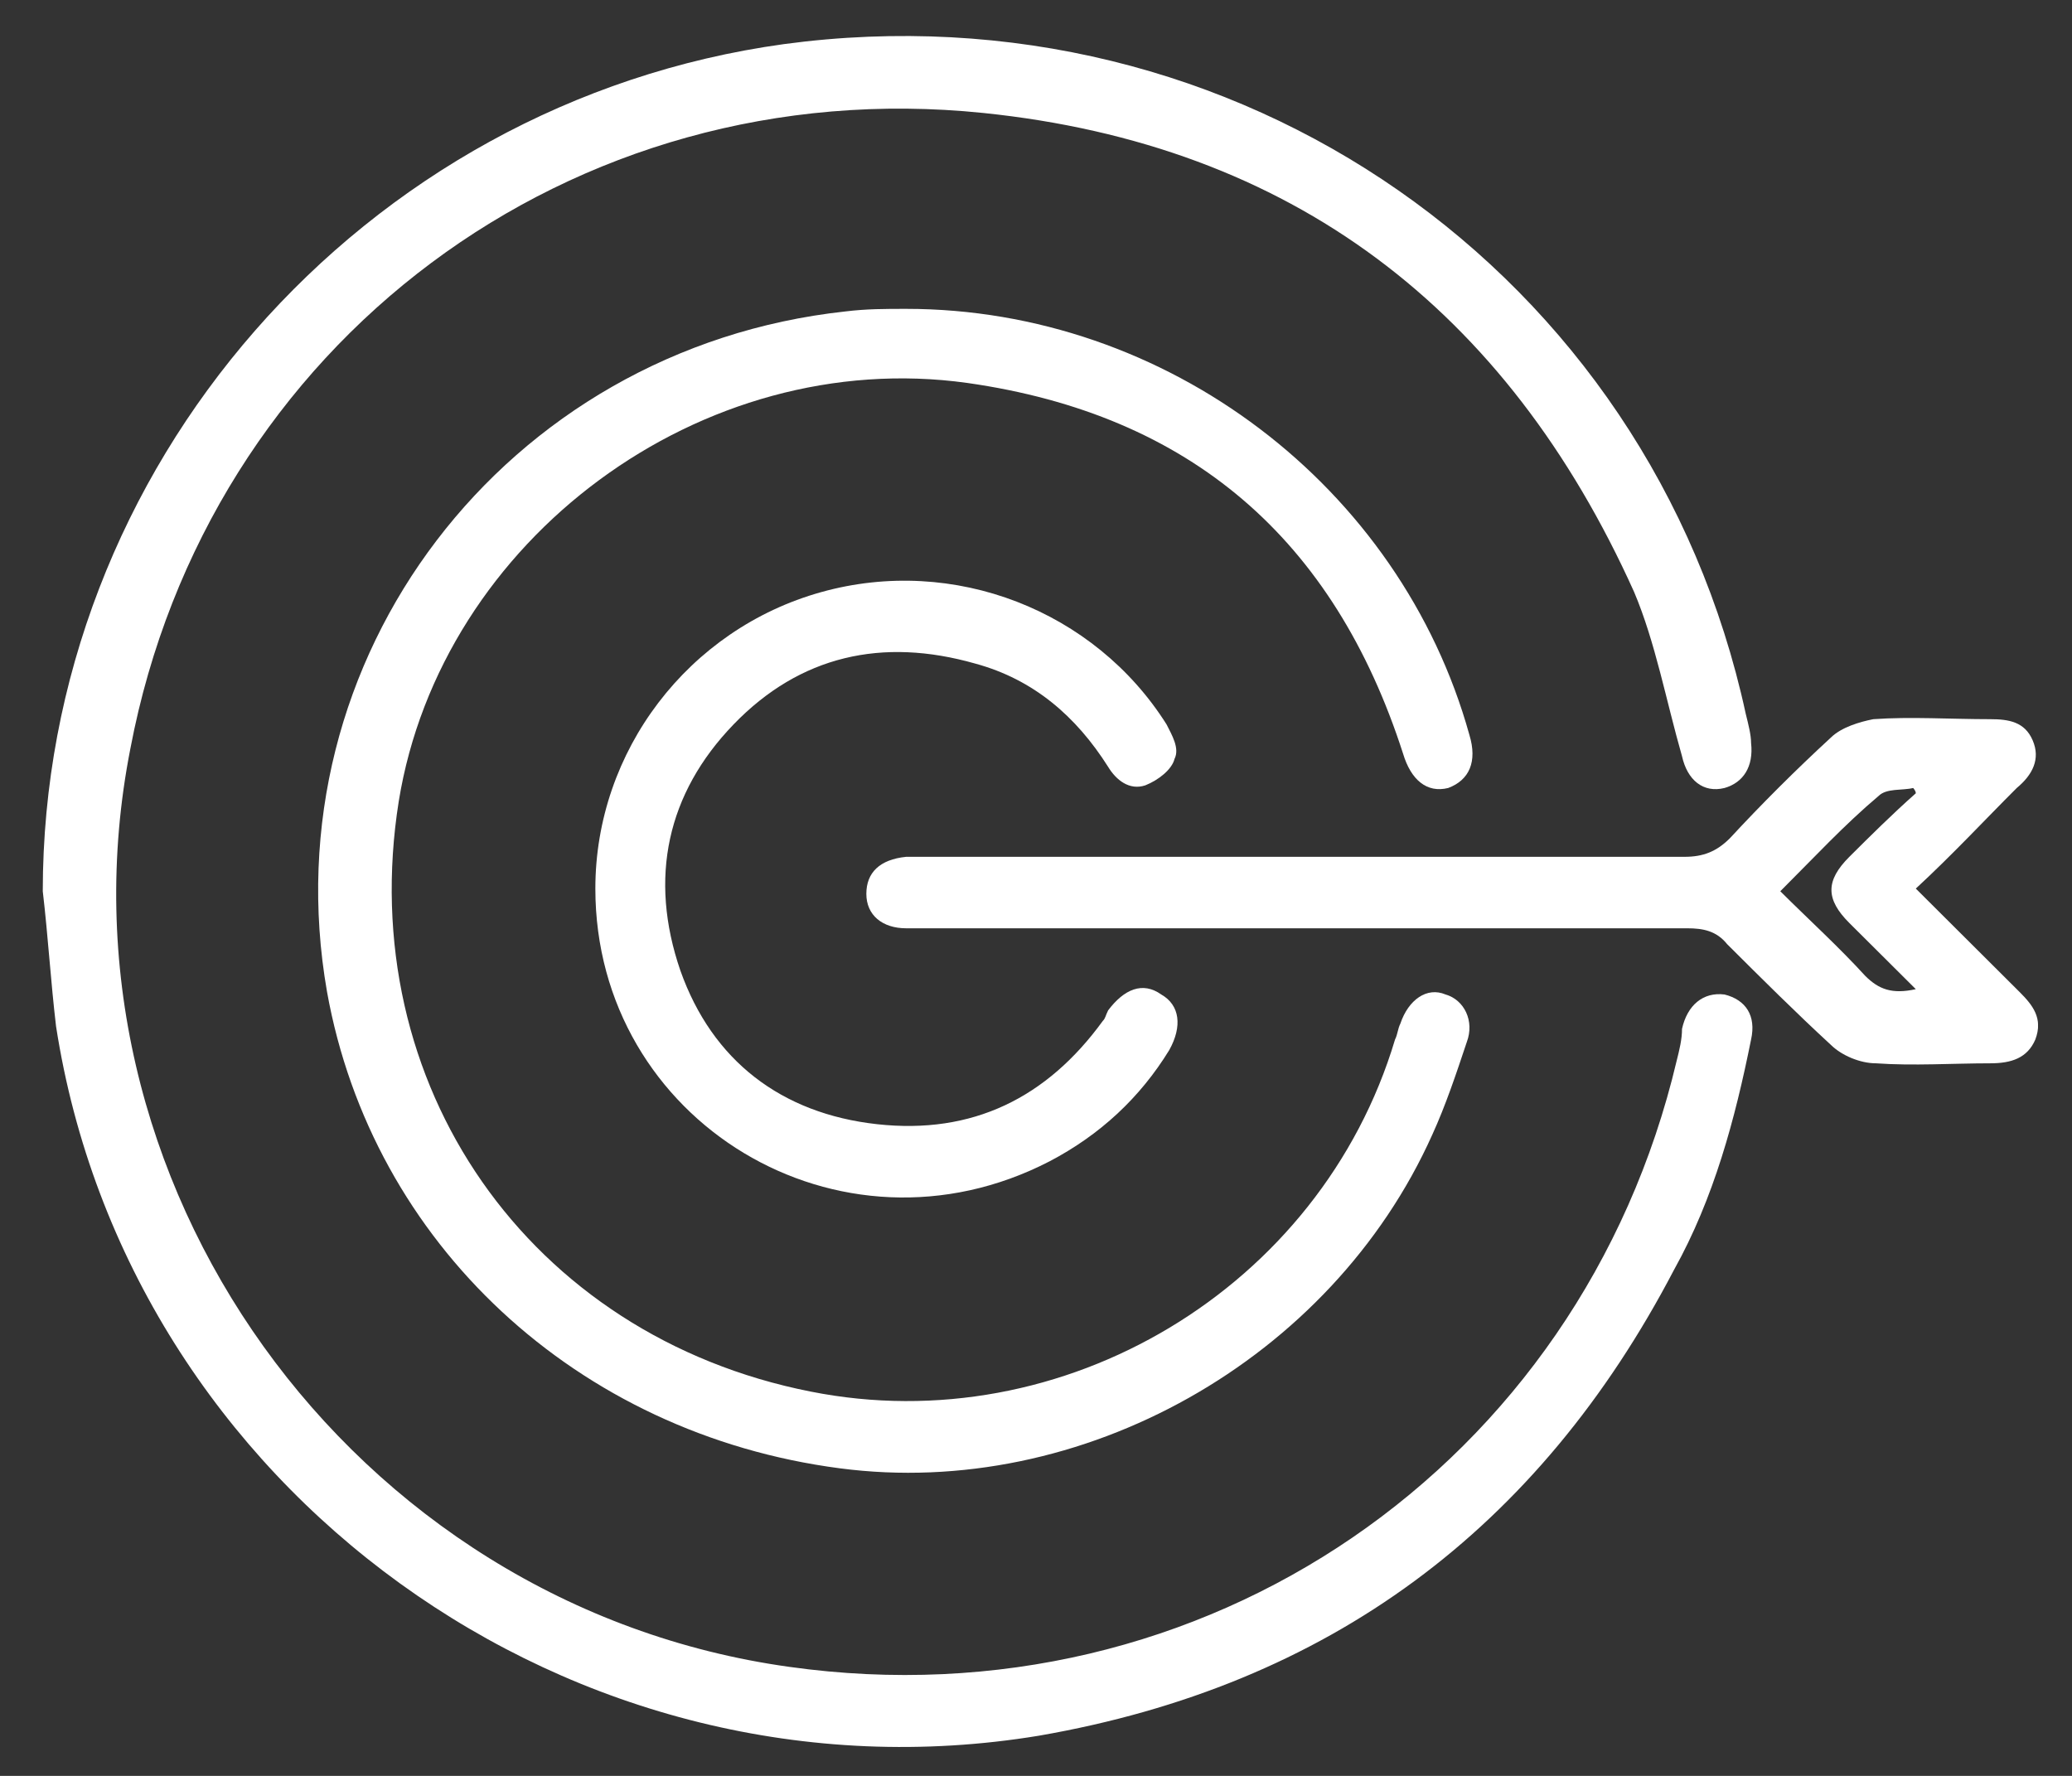
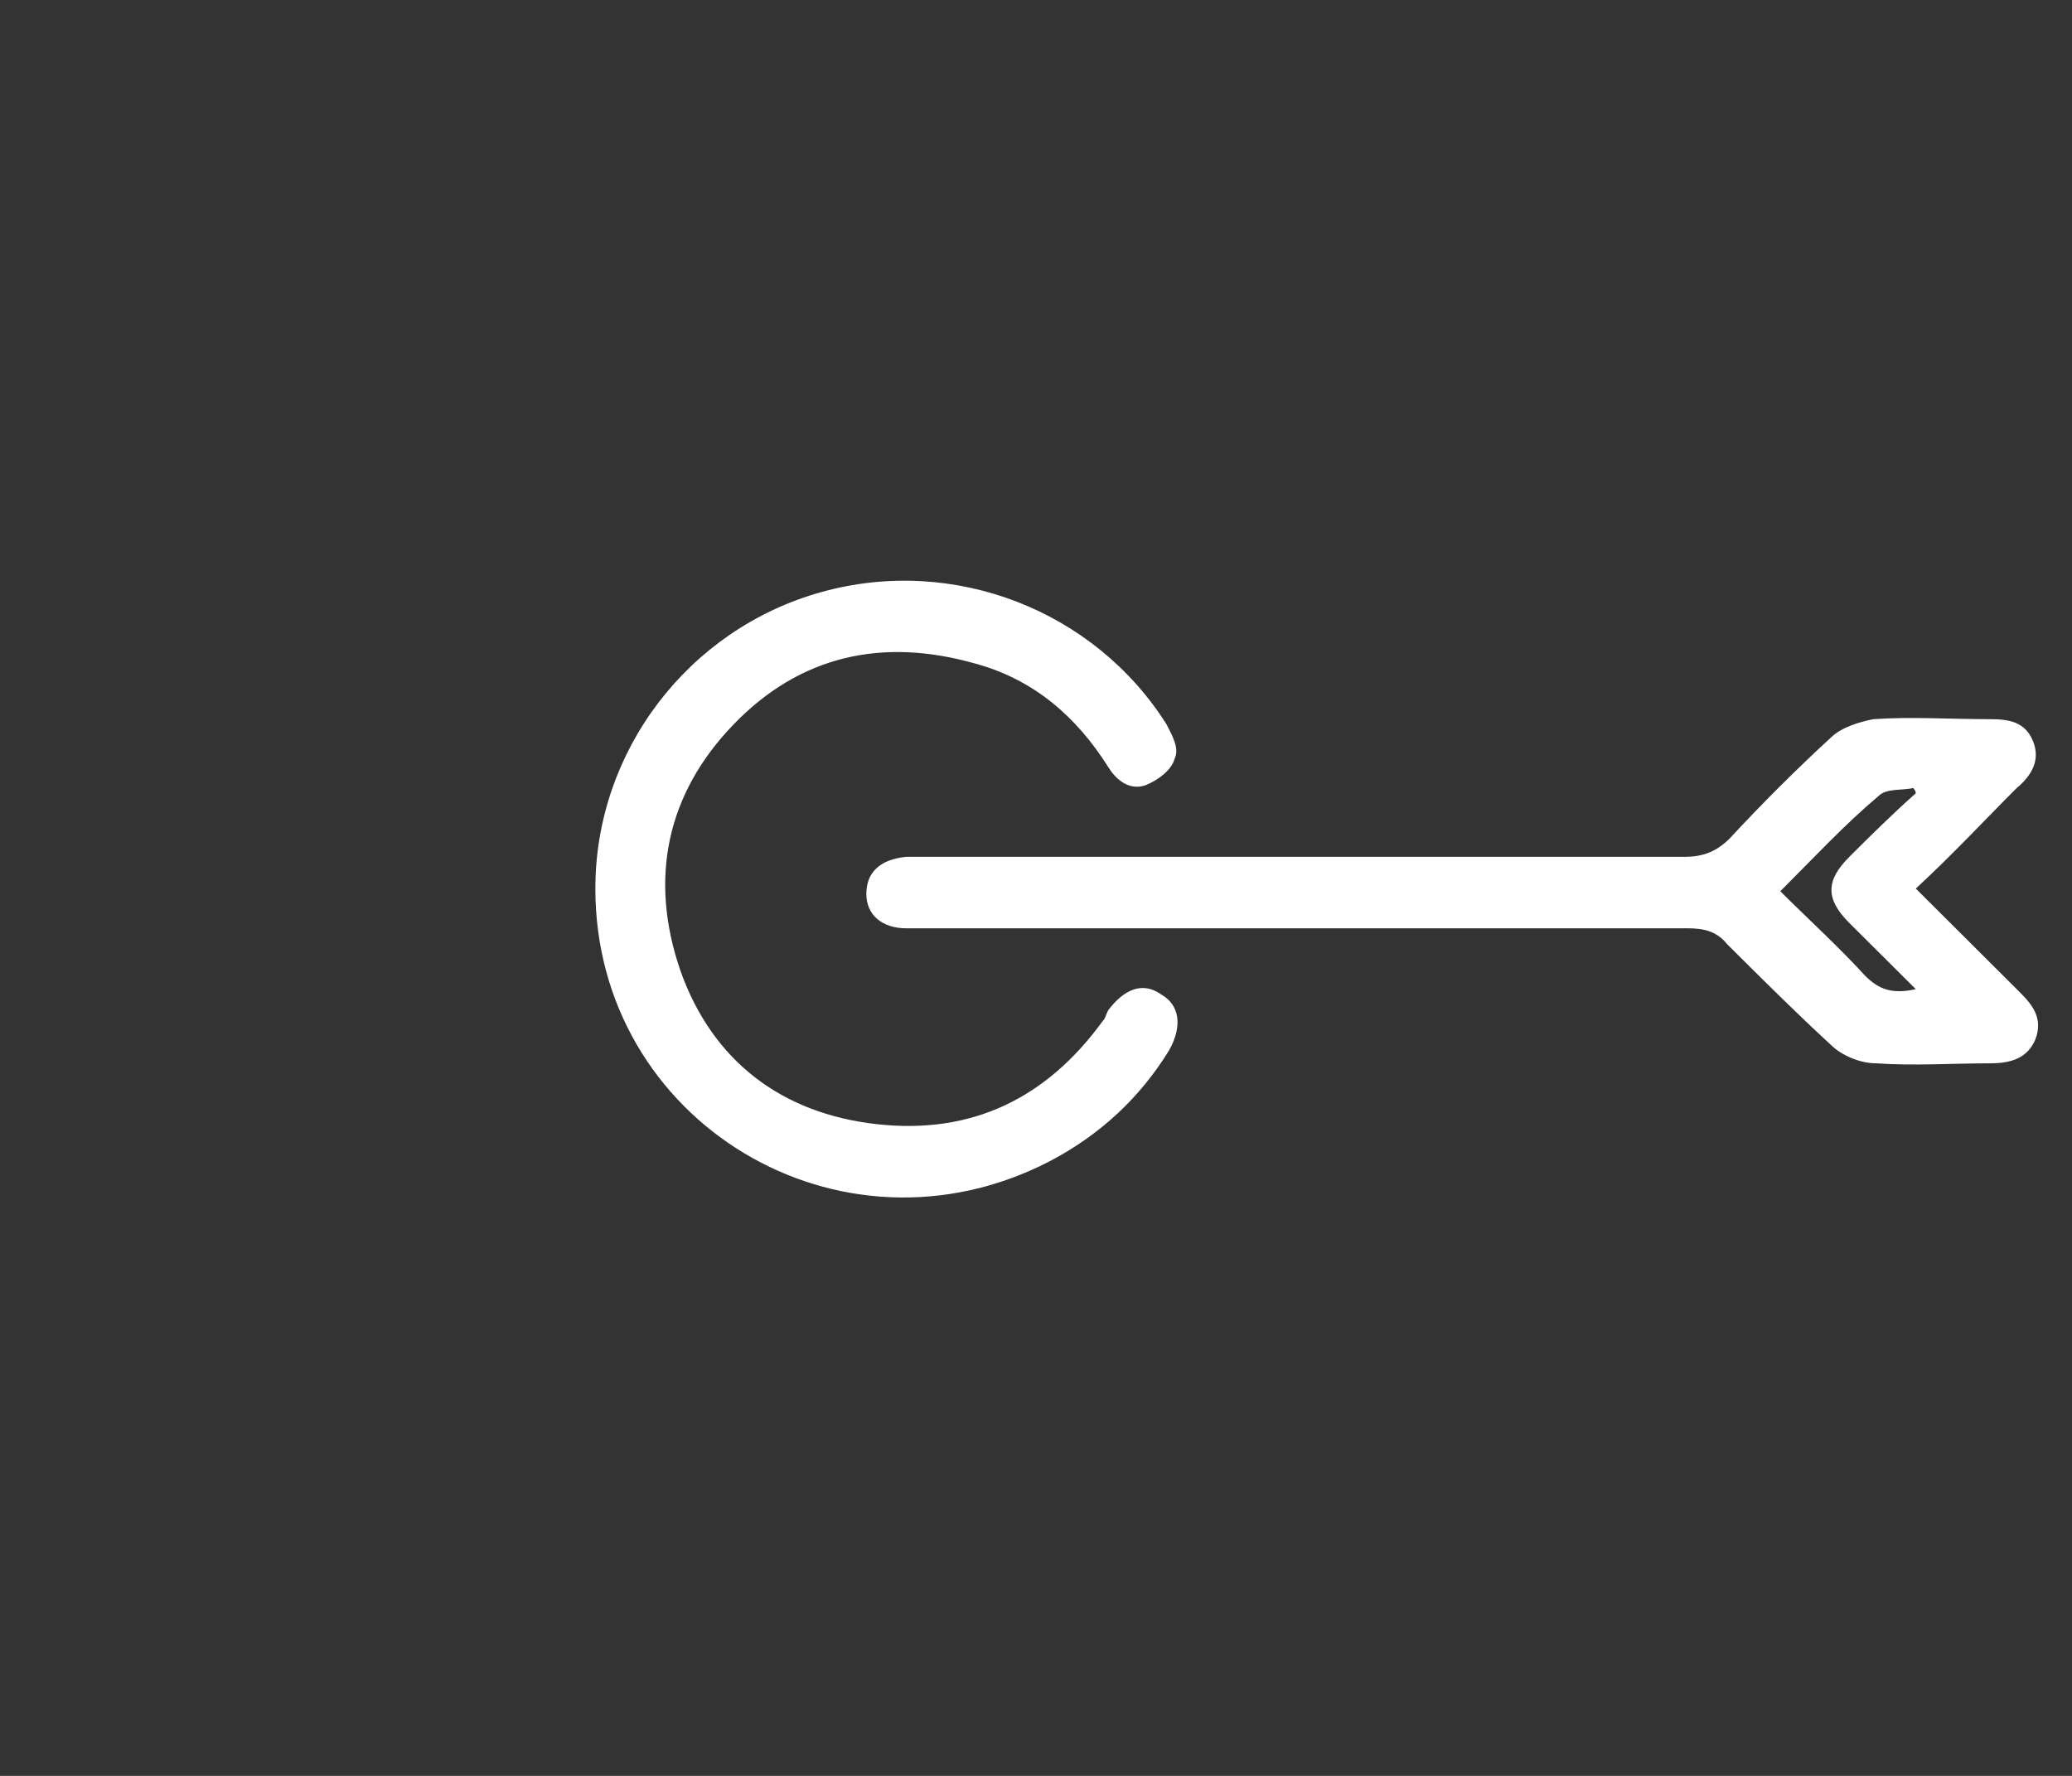
<svg xmlns="http://www.w3.org/2000/svg" width="42" height="36" viewBox="0 0 42 36" fill="none">
  <rect x="0" y="0" width="42" height="36" fill="#333333" stroke="none" />
  <g clip-path="url(#clip0_304_34)">
-     <path d="M0.867 18.067C0.867 9.481 7.329 2.075 15.892 0.894C25.047 -0.34 33.448 5.51 35.387 14.471C35.441 14.686 35.495 14.901 35.495 15.062C35.549 15.545 35.333 15.867 34.956 15.974C34.525 16.081 34.202 15.813 34.095 15.33C33.772 14.203 33.556 13.023 33.125 12.003C30.54 6.261 26.178 2.934 19.931 2.29C11.584 1.431 4.206 6.958 2.644 15.169C0.92 23.916 7.114 32.556 16 33.79C24.401 34.971 32.048 29.712 33.987 21.501C34.041 21.287 34.095 21.072 34.095 20.857C34.202 20.374 34.525 20.106 34.956 20.16C35.387 20.267 35.602 20.589 35.495 21.072C35.172 22.682 34.741 24.292 33.933 25.741C31.186 31 26.932 34.166 21.062 35.185C11.637 36.742 2.59 30.195 1.136 20.804C1.028 19.891 0.974 18.979 0.867 18.067Z" fill="white" />
-     <path d="M18.369 6.261C23.647 6.261 28.386 9.856 29.786 14.901C29.948 15.437 29.786 15.813 29.355 15.974C28.925 16.081 28.601 15.813 28.44 15.276C27.04 10.93 24.132 8.407 19.608 7.763C14.222 7.012 8.945 10.93 8.083 16.242C7.168 21.984 10.722 27.082 16.43 28.209C21.547 29.229 26.77 26.116 28.278 21.072C28.332 20.965 28.332 20.857 28.386 20.75C28.548 20.267 28.925 19.999 29.302 20.16C29.678 20.267 29.894 20.696 29.732 21.125C29.517 21.77 29.302 22.413 29.032 23.004C26.986 27.565 21.924 30.409 17.023 29.765C11.691 29.068 7.544 25.204 6.629 20.106C5.444 13.344 10.237 7.066 17.131 6.314C17.561 6.261 17.938 6.261 18.369 6.261Z" fill="white" />
    <path d="M38.834 18.013C39.588 18.764 40.234 19.408 40.934 20.106C41.203 20.374 41.419 20.643 41.257 21.072C41.096 21.448 40.773 21.555 40.342 21.555C39.588 21.555 38.78 21.609 38.026 21.555C37.703 21.555 37.326 21.394 37.11 21.179C36.41 20.535 35.71 19.838 35.01 19.14C34.795 18.872 34.525 18.818 34.202 18.818C29.032 18.818 23.916 18.818 18.746 18.818C18.639 18.818 18.531 18.818 18.369 18.818C17.884 18.818 17.561 18.55 17.561 18.12C17.561 17.691 17.831 17.423 18.369 17.369C18.477 17.369 18.585 17.369 18.746 17.369C23.862 17.369 29.032 17.369 34.148 17.369C34.525 17.369 34.795 17.262 35.064 16.994C35.71 16.296 36.41 15.598 37.11 14.954C37.326 14.74 37.703 14.632 37.972 14.579C38.726 14.525 39.534 14.579 40.342 14.579C40.719 14.579 41.042 14.632 41.203 15.008C41.365 15.384 41.203 15.706 40.88 15.974C40.234 16.618 39.588 17.316 38.834 18.013ZM38.834 20.052C38.349 19.569 37.918 19.14 37.487 18.711C37.003 18.228 37.003 17.852 37.487 17.369C37.918 16.94 38.349 16.511 38.834 16.081C38.834 16.028 38.78 15.974 38.78 15.974C38.565 16.028 38.241 15.974 38.08 16.135C37.38 16.725 36.787 17.369 36.087 18.067C36.68 18.657 37.272 19.194 37.81 19.784C38.08 20.052 38.349 20.16 38.834 20.052Z" fill="white" />
    <path d="M12.068 18.013C12.068 15.223 13.953 12.754 16.646 12.003C19.338 11.252 22.193 12.378 23.647 14.686C23.755 14.901 23.916 15.169 23.808 15.384C23.755 15.598 23.485 15.813 23.216 15.92C22.893 16.028 22.624 15.813 22.462 15.545C21.816 14.525 20.954 13.774 19.769 13.452C17.884 12.915 16.215 13.291 14.869 14.686C13.522 16.081 13.145 17.799 13.792 19.677C14.438 21.501 15.838 22.575 17.777 22.789C19.715 23.004 21.223 22.253 22.354 20.696C22.408 20.643 22.408 20.589 22.462 20.482C22.785 20.052 23.162 19.891 23.539 20.16C23.916 20.374 23.97 20.804 23.701 21.287C23.108 22.253 22.3 23.004 21.277 23.541C17.023 25.741 12.068 22.735 12.068 18.013Z" fill="white" />
  </g>
  <defs>
    <clipPath id="clip0_304_34">
      <rect width="40.444" height="34.667" fill="white" transform="translate(0.867 0.733)" />
    </clipPath>
  </defs>
</svg>